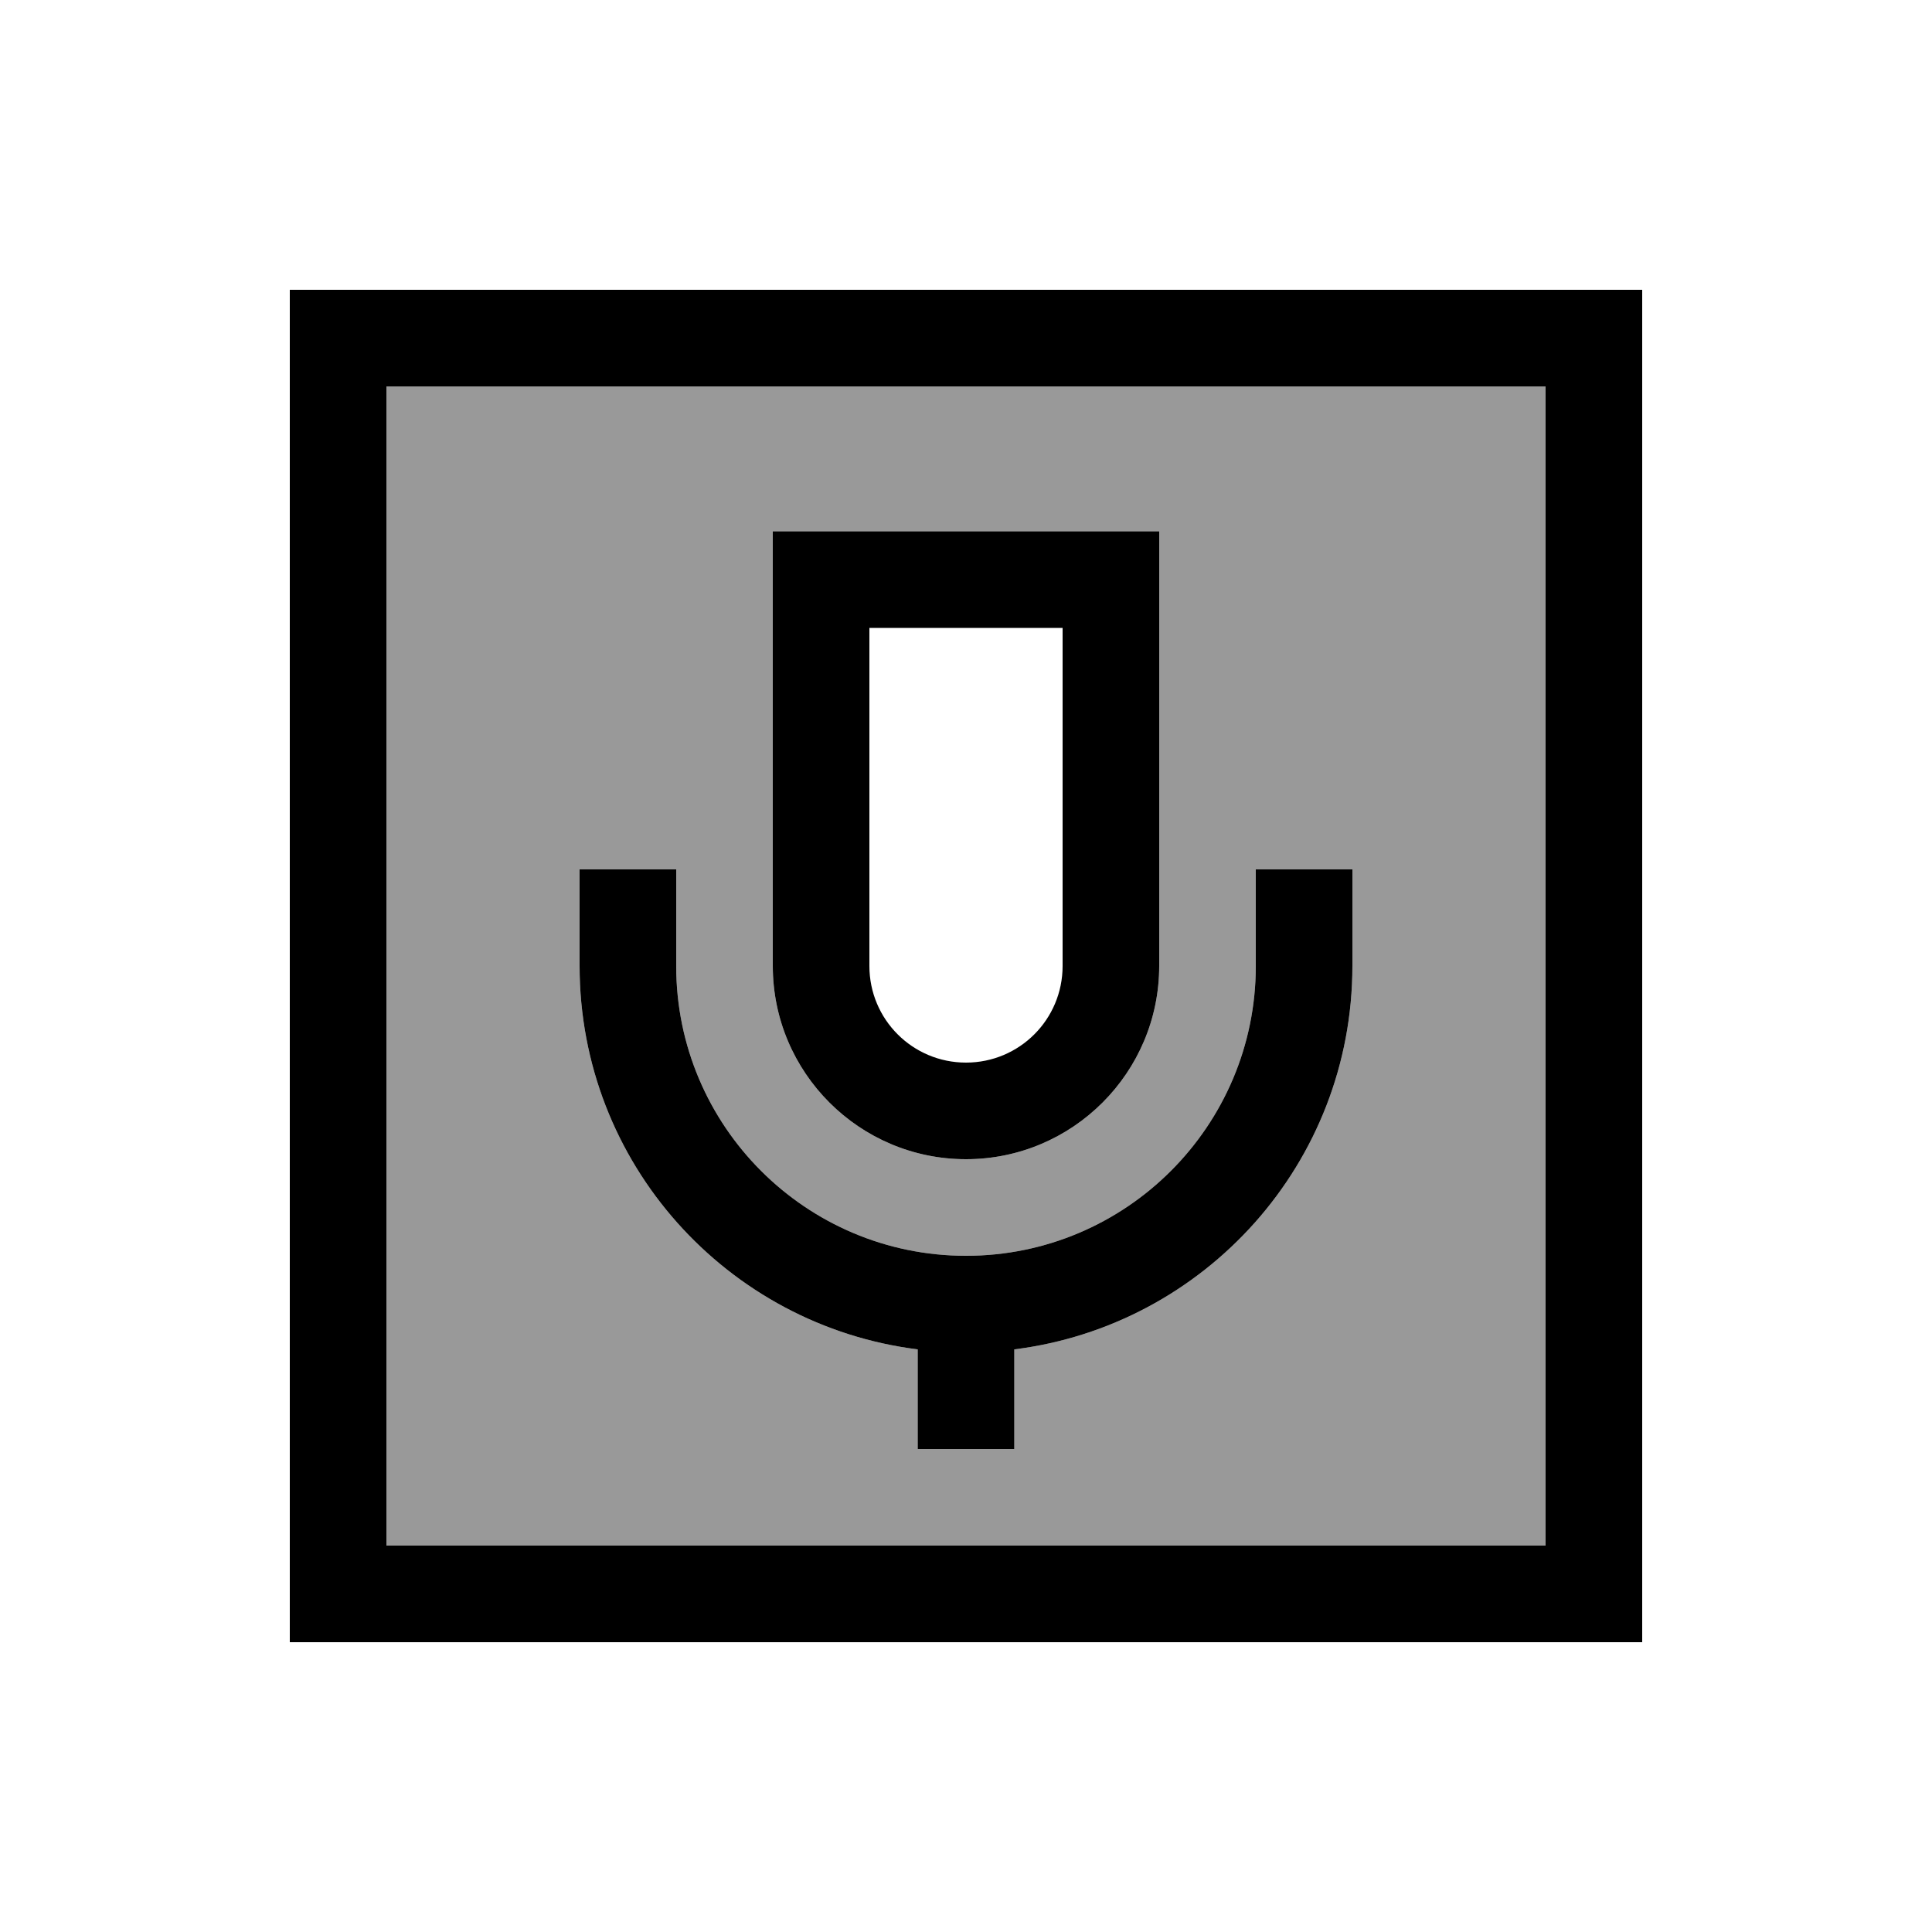
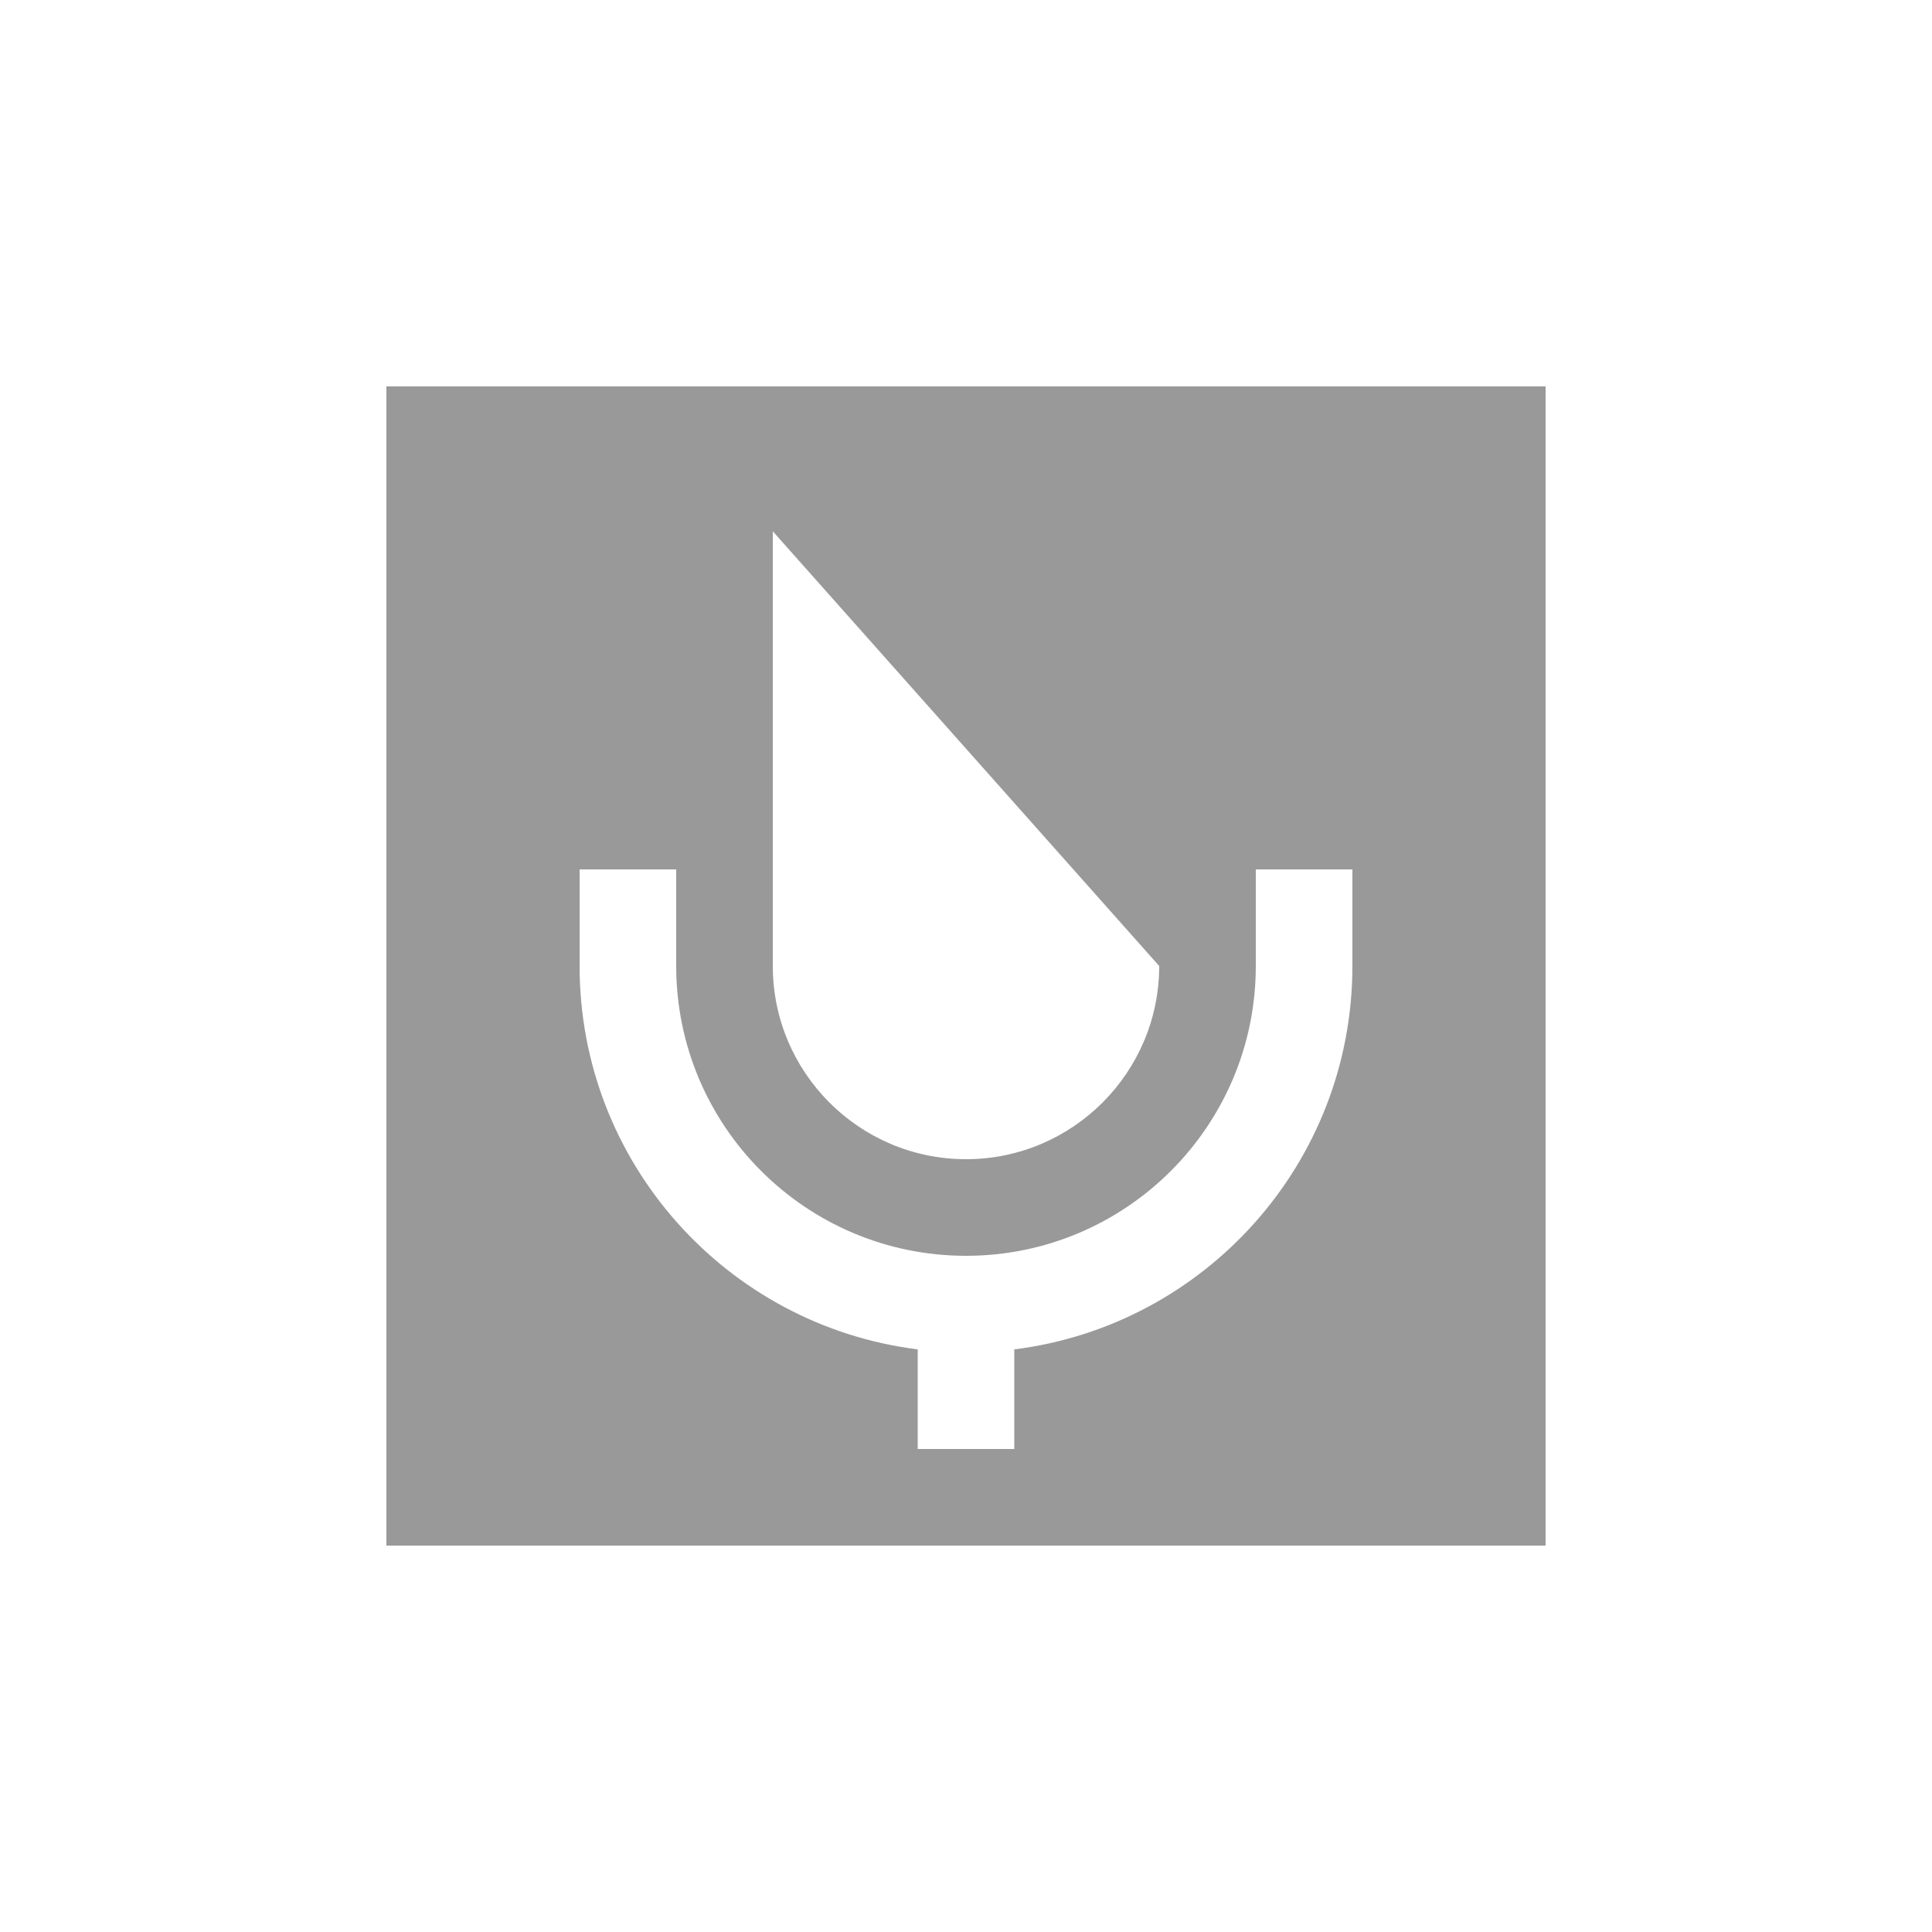
<svg xmlns="http://www.w3.org/2000/svg" viewBox="0 0 640 640">
-   <path opacity=".4" fill="currentColor" d="M128 128L512 128L512 512L128 512L128 128zM192 288L192 320C192 385.3 240.9 439.1 304 447L304 480L336 480L336 447C399.1 439.1 448 385.3 448 320L448 288L416 288L416 320C416 373 373 416 320 416C267 416 224 373 224 320L224 288L192 288zM256 176L256 320C256 355.3 284.7 384 320 384C355.3 384 384 355.3 384 320L384 176L256 176z" />
-   <path fill="currentColor" d="M128 128L128 512L512 512L512 128L128 128zM96 96L544 96L544 544L96 544L96 96zM256 176L384 176L384 320C384 355.3 355.3 384 320 384C284.7 384 256 355.3 256 320L256 176zM288 208L288 320C288 337.7 302.3 352 320 352C337.7 352 352 337.7 352 320L352 208L288 208zM224 288L224 320C224 373 267 416 320 416C373 416 416 373 416 320L416 288L448 288L448 320C448 385.3 399.1 439.1 336 447L336 480L304 480L304 447C240.9 439.1 192 385.3 192 320L192 288L224 288z" />
+   <path opacity=".4" fill="currentColor" d="M128 128L512 128L512 512L128 512L128 128zM192 288L192 320C192 385.3 240.9 439.1 304 447L304 480L336 480L336 447C399.1 439.1 448 385.3 448 320L448 288L416 288L416 320C416 373 373 416 320 416C267 416 224 373 224 320L224 288L192 288zM256 176L256 320C256 355.3 284.7 384 320 384C355.3 384 384 355.3 384 320L256 176z" />
</svg>